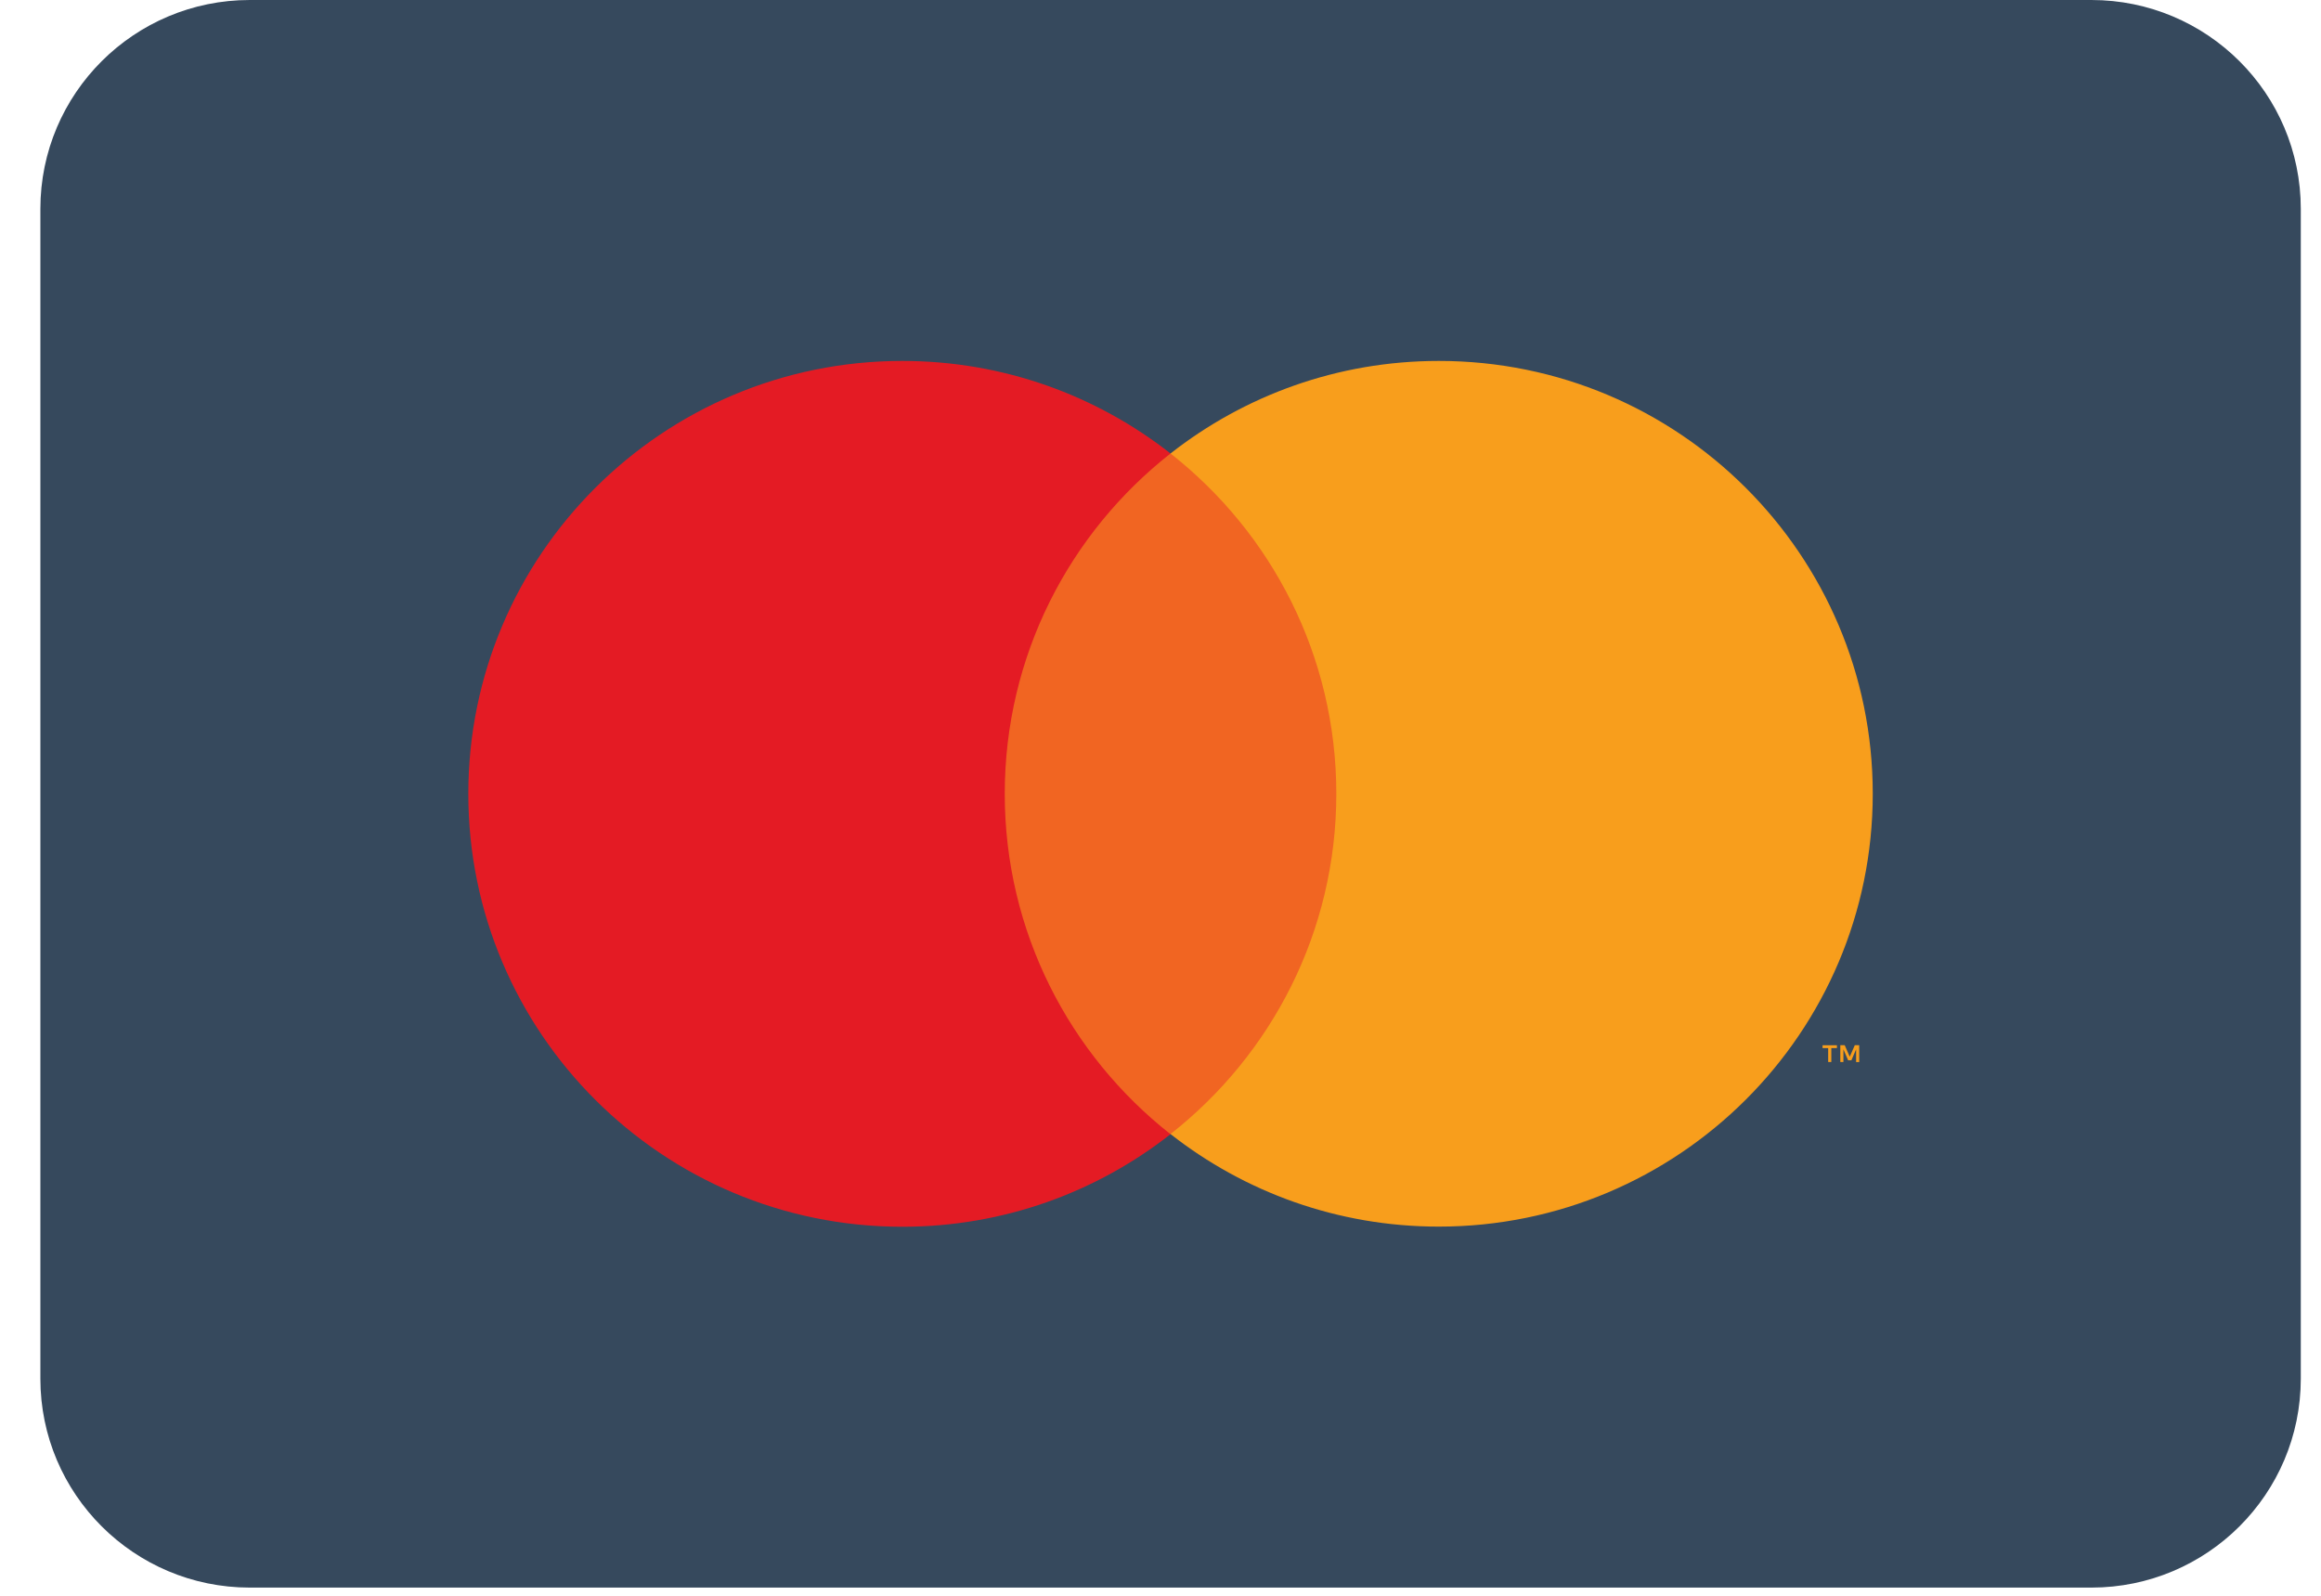
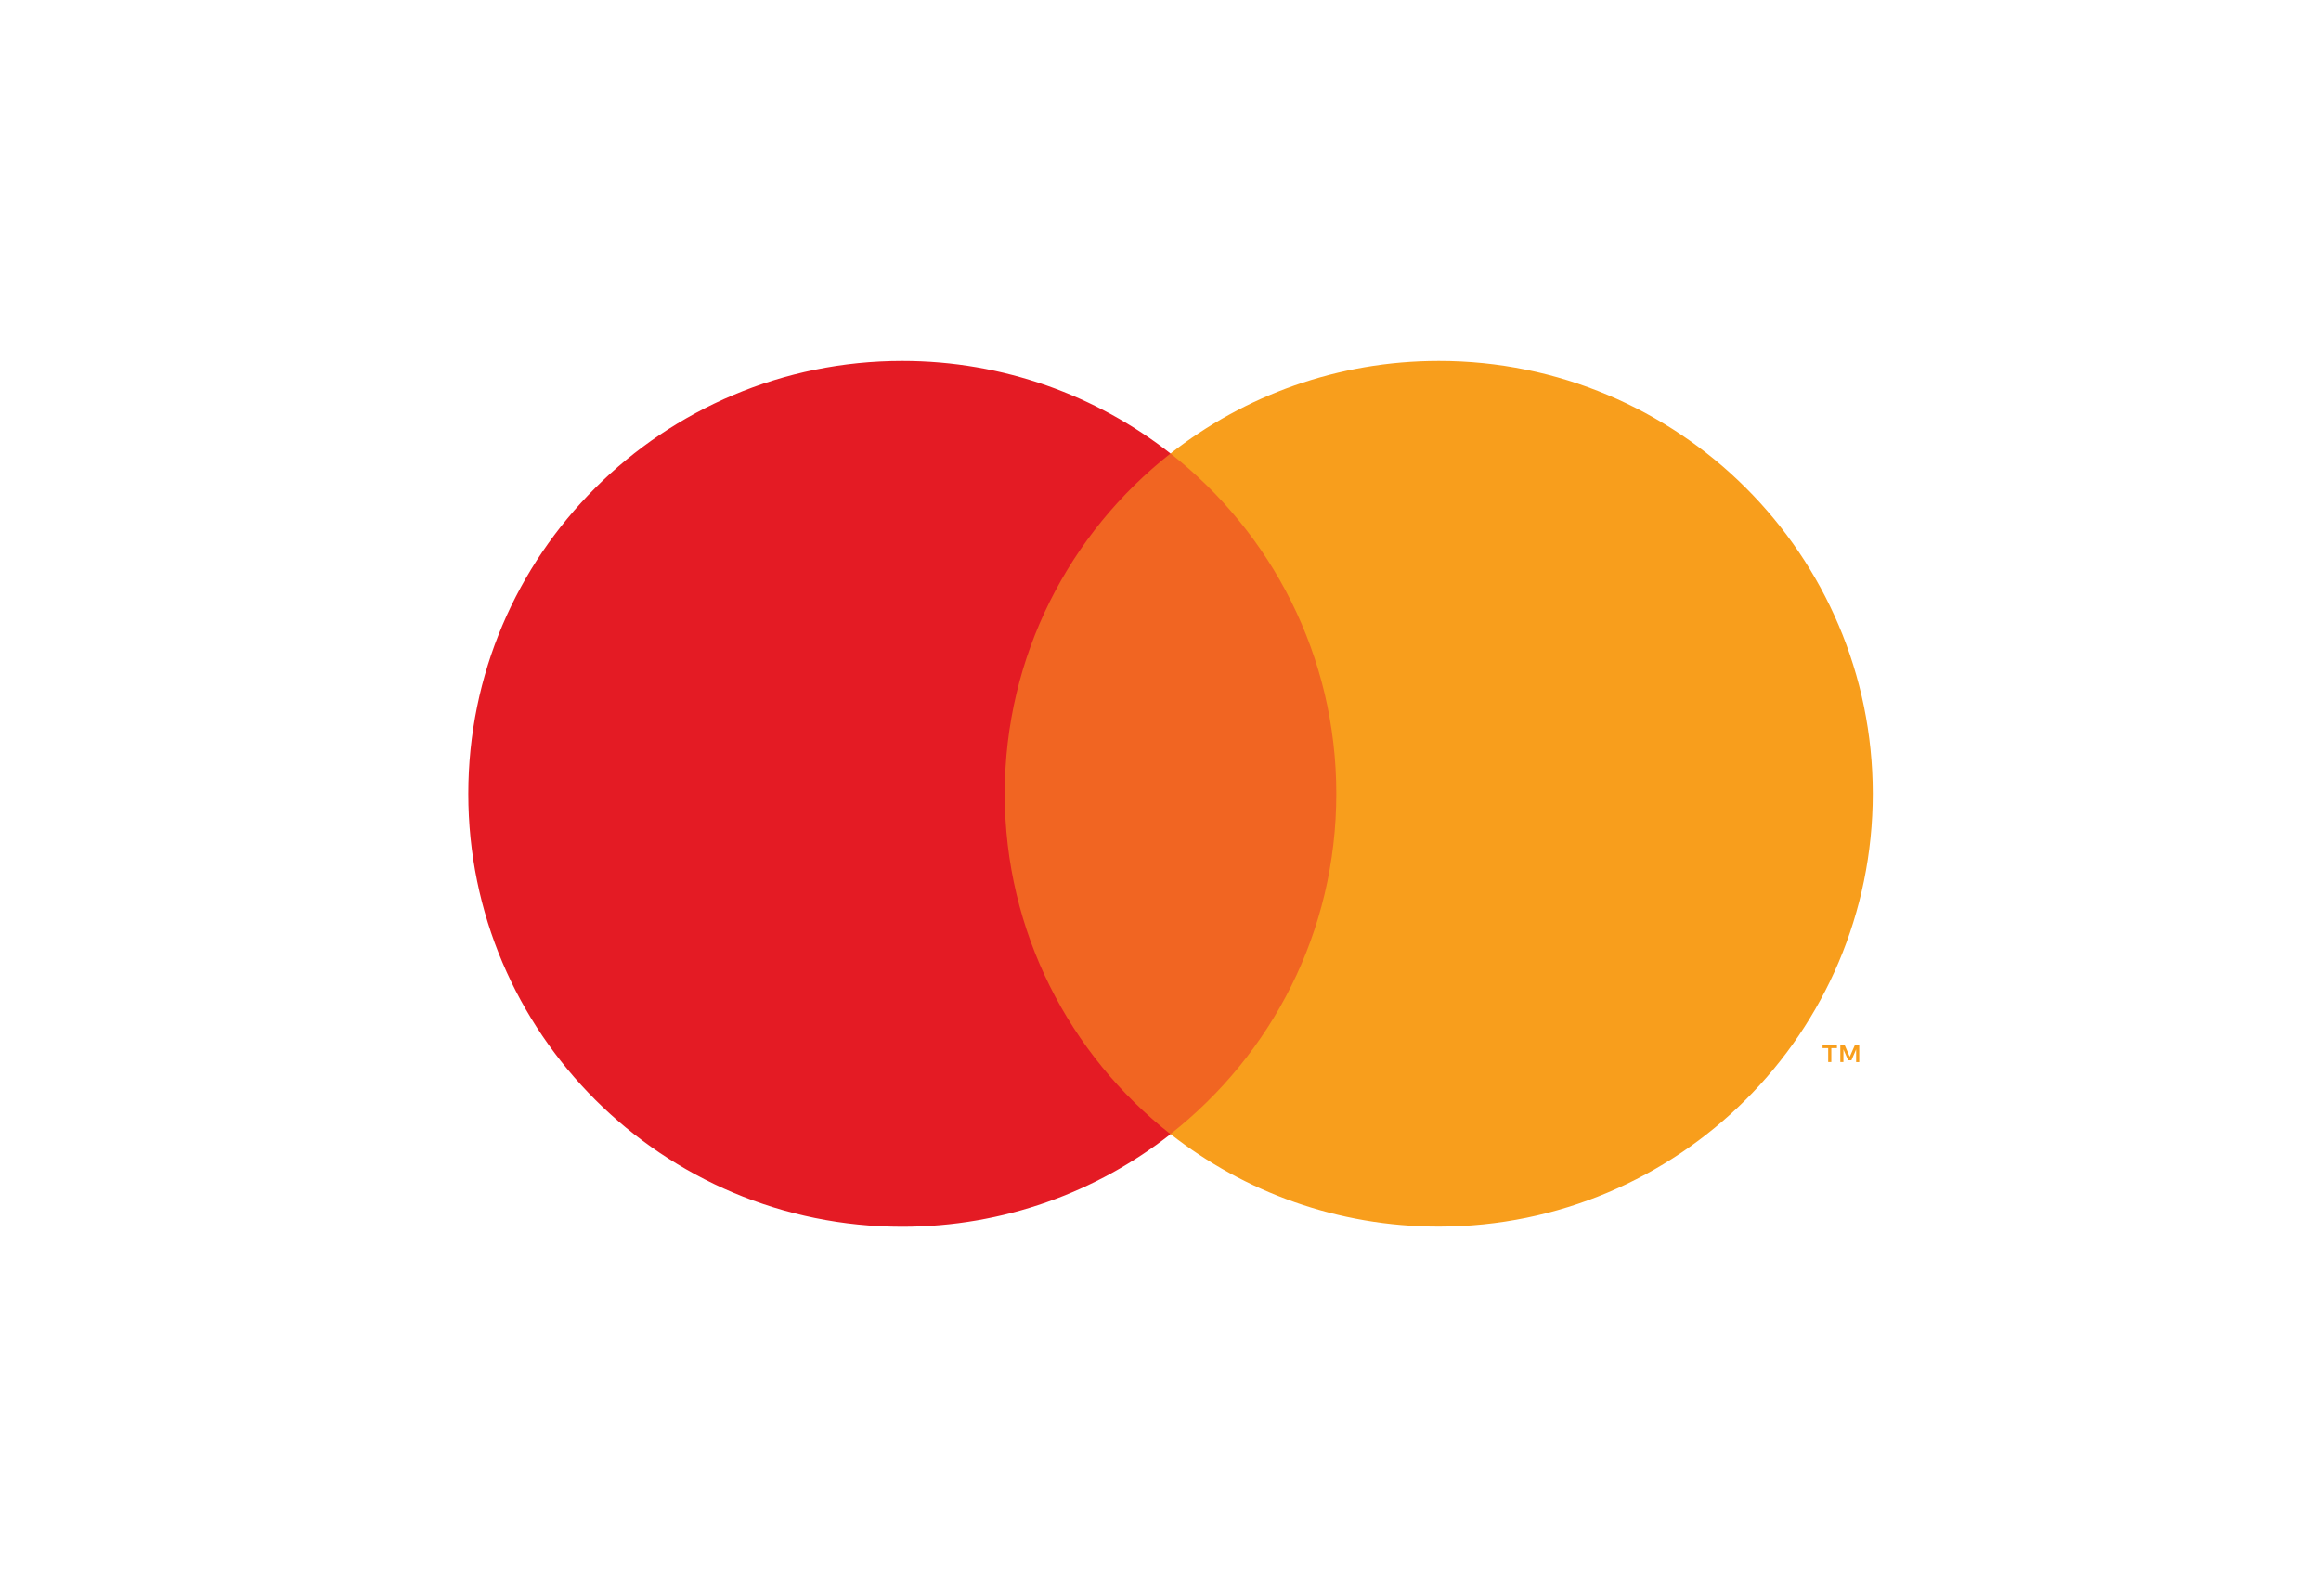
<svg xmlns="http://www.w3.org/2000/svg" width="48" height="33" viewBox="0 0 48 33" fill="none">
-   <path d="M43.251 32.831H5.166C2.774 32.831 0.835 30.896 0.835 28.511V4.319C0.835 1.934 2.774 0 5.166 0H43.251C45.643 0 47.582 1.934 47.582 4.319V28.51C47.582 30.896 45.643 32.831 43.251 32.831Z" fill="#36495D" />
  <path d="M28.134 9.377H20.281V23.452H28.134V9.377Z" fill="#F16522" />
  <path d="M20.779 16.415C20.779 13.56 22.12 11.017 24.207 9.378C22.68 8.18 20.755 7.464 18.66 7.464C13.703 7.464 9.685 11.473 9.685 16.416C9.685 21.36 13.703 25.369 18.66 25.369C20.755 25.369 22.68 24.653 24.207 23.455C22.12 21.813 20.779 19.27 20.779 16.415Z" fill="#E41B24" />
  <path d="M38.73 16.414C38.73 21.357 34.712 25.366 29.755 25.366C27.66 25.366 25.735 24.65 24.207 23.452C26.295 21.813 27.636 19.27 27.636 16.415C27.636 13.56 26.295 11.017 24.207 9.378C25.734 8.18 27.66 7.464 29.755 7.464C34.712 7.463 38.73 11.471 38.73 16.414ZM37.873 21.962V21.674H37.989V21.616H37.692V21.674H37.808V21.962H37.873ZM38.45 21.962V21.614H38.359L38.254 21.853L38.15 21.614H38.059V21.962H38.123V21.7L38.221 21.927H38.288L38.386 21.7V21.963H38.45V21.962Z" fill="#F89E1C" />
</svg>